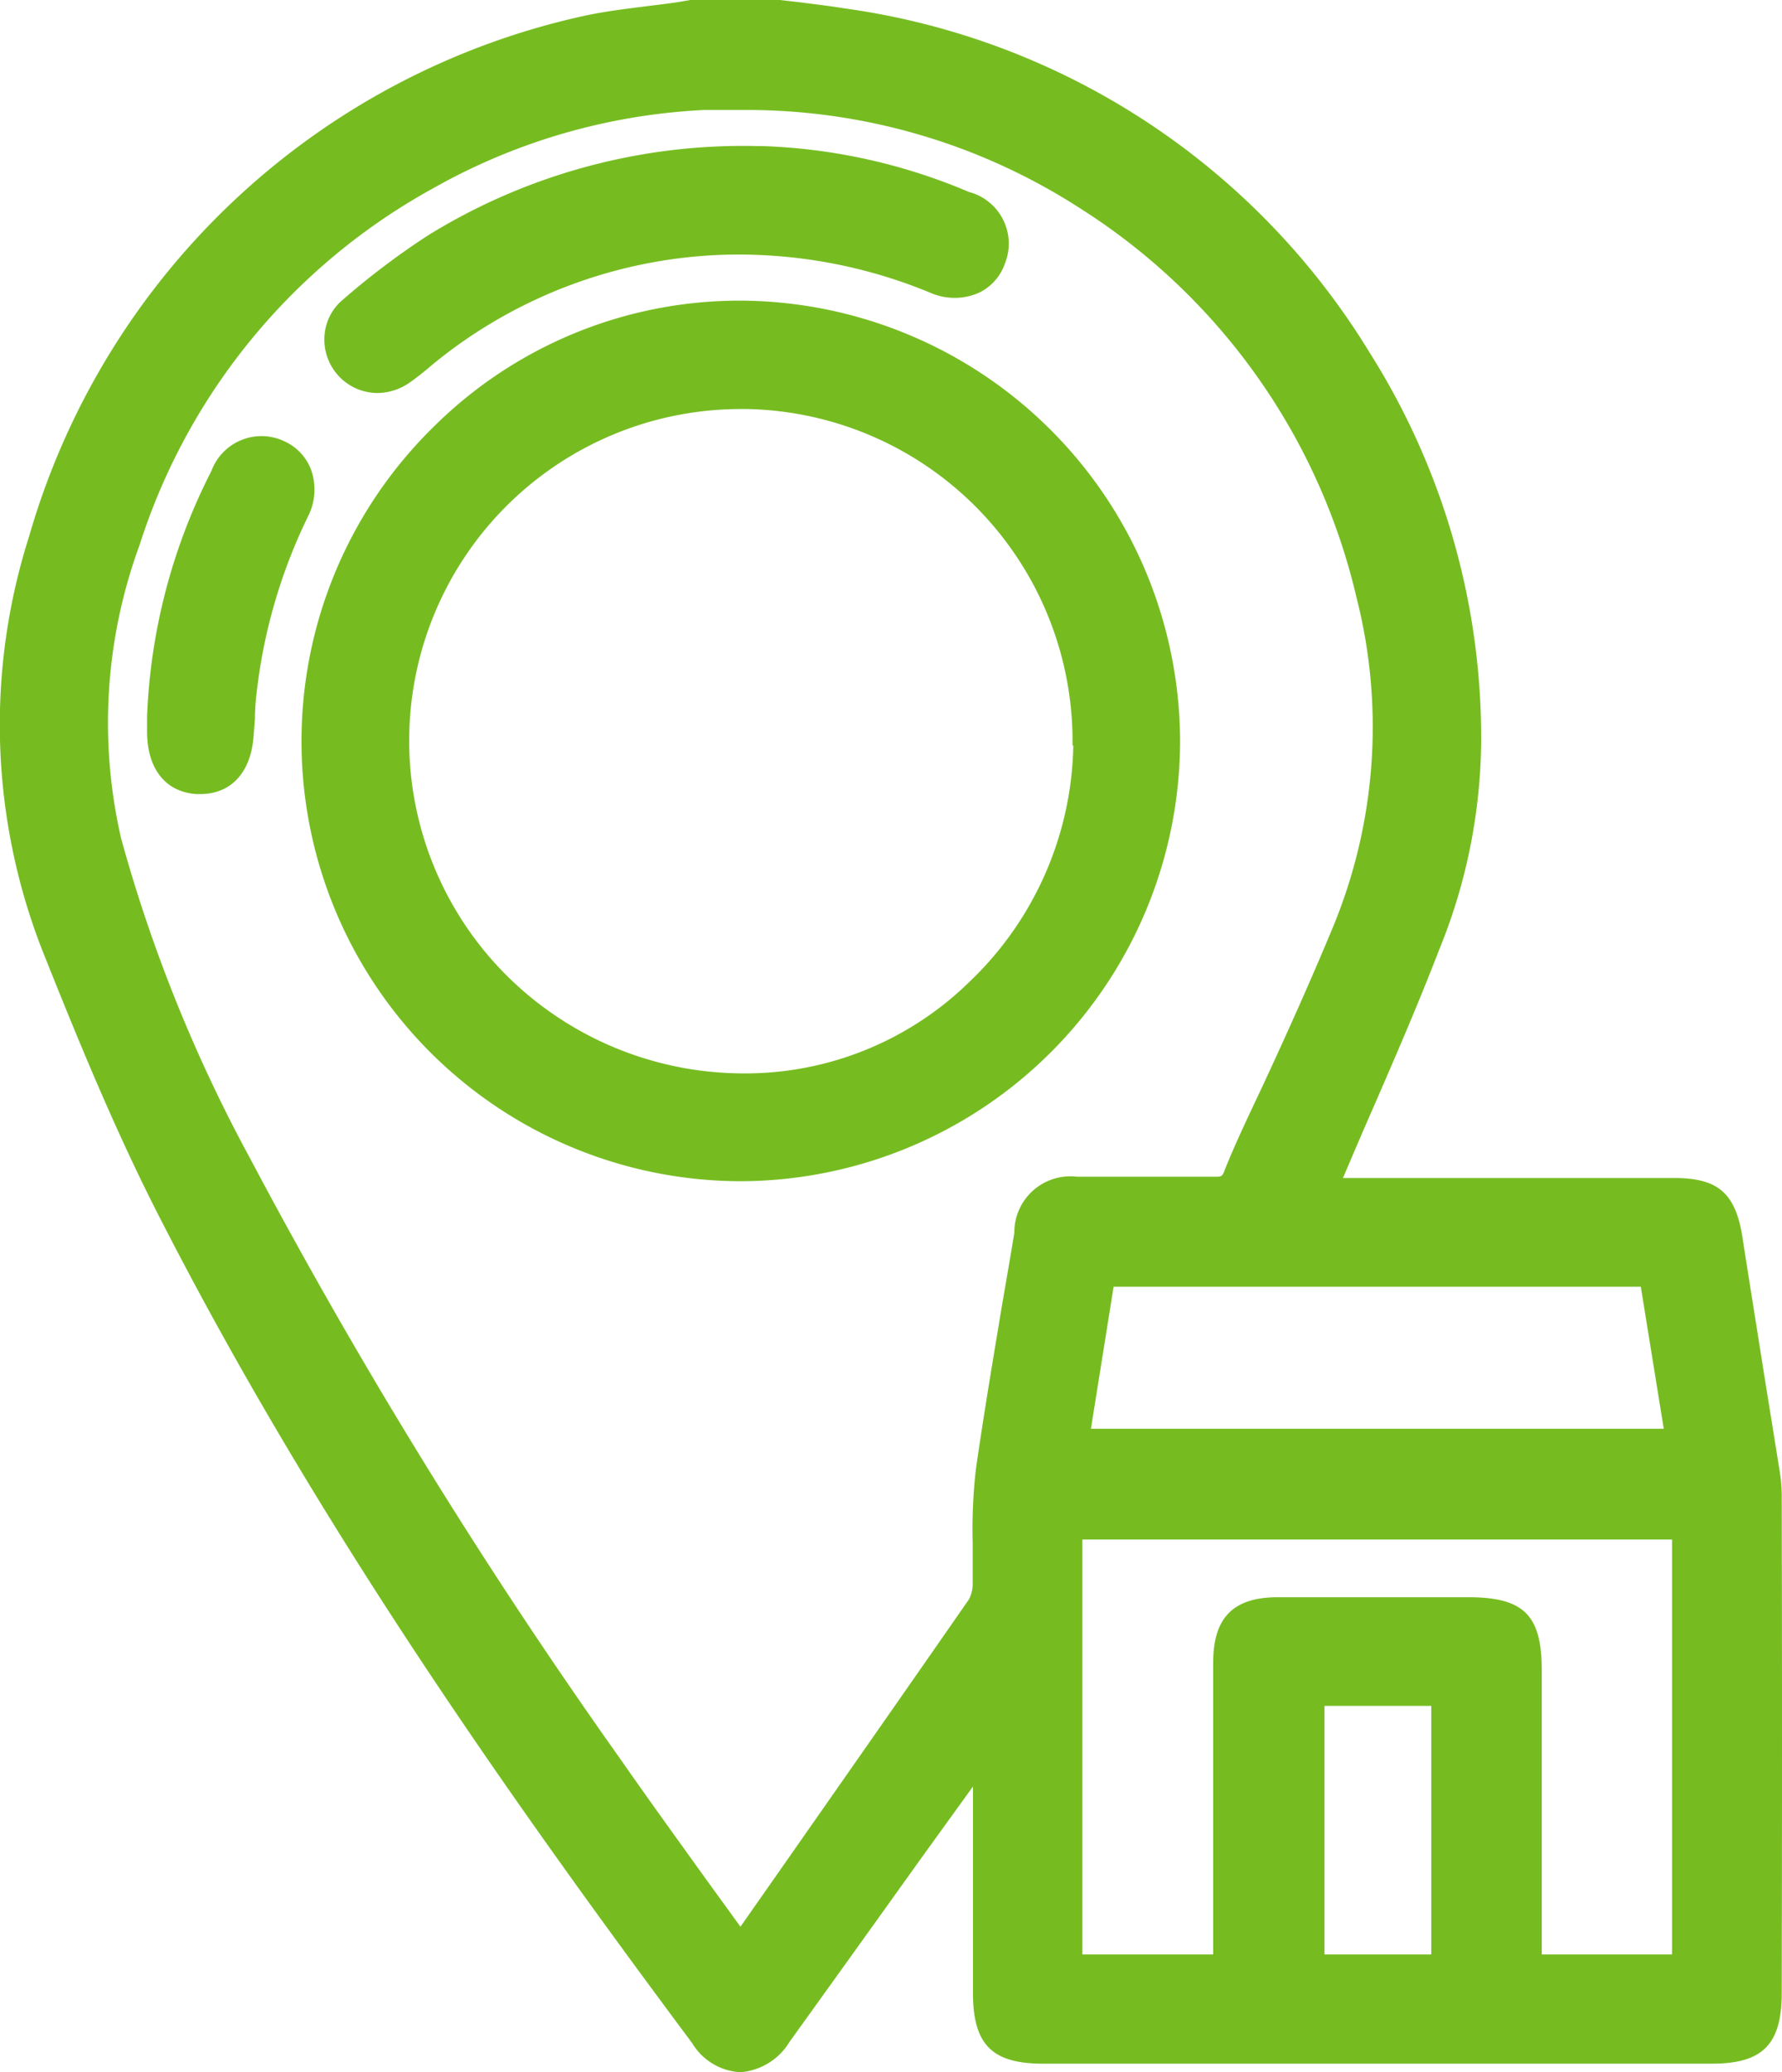
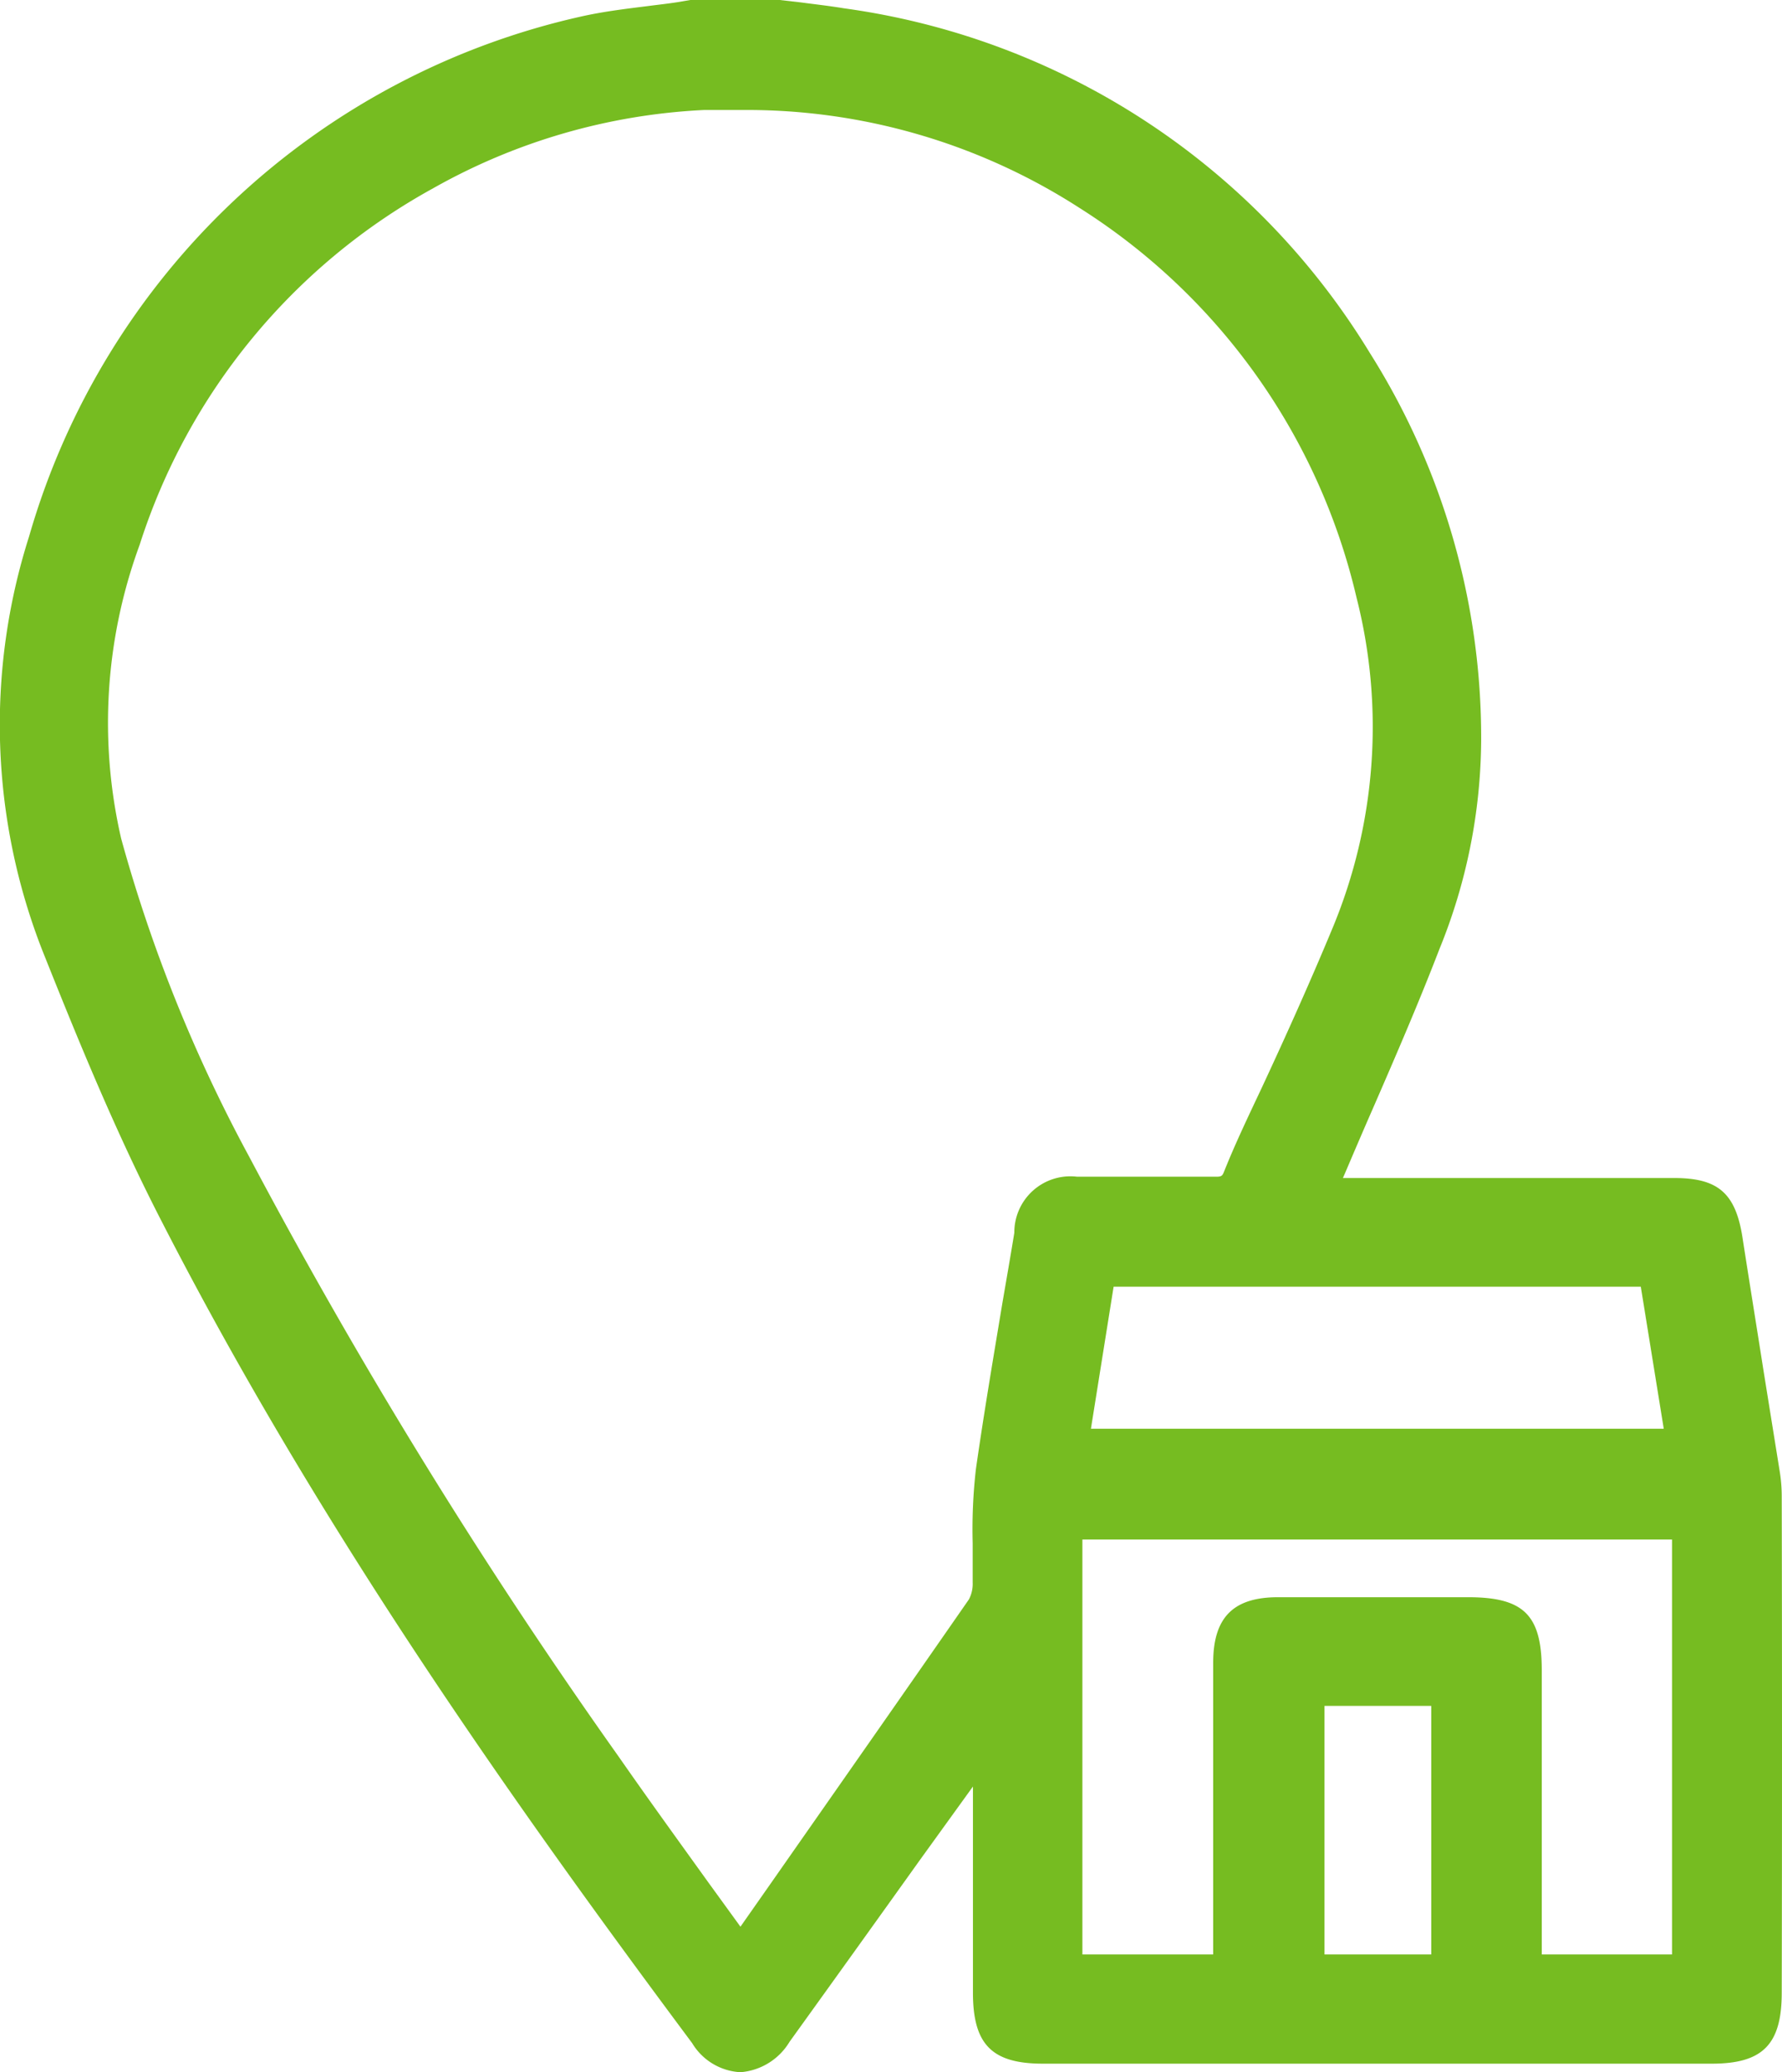
<svg xmlns="http://www.w3.org/2000/svg" viewBox="0 0 66.76 77.61">
  <defs>
    <style>.fae04265-543e-4154-8fed-5c8d66e26bc7{fill:#76bc21;}</style>
  </defs>
  <g id="b87e44ab-f393-4034-8327-7f1d139dd7e9" data-name="Capa 2">
    <g id="b52c4d17-2637-4941-97fd-42f8b47e275e" data-name="Capa 1">
-       <path class="fae04265-543e-4154-8fed-5c8d66e26bc7" d="M66.75,56.08a5.85,5.85,0,0,0-.08-1l-.6-3.73c-.26-1.66-.53-3.32-.79-5s-.93-2.23-2.56-2.23H50.31l.07-.16c.35-.82.7-1.64,1.06-2.46.84-1.93,1.71-3.94,2.48-5.94a21,21,0,0,0,1.57-7.84,27,27,0,0,0-4.17-14.5A27.43,27.43,0,0,0,31.61.31C31.07.22,30.52.16,30,.09L29.21,0H26.1l-.24,0-.47.08c-.38.06-.76.1-1.14.15-.8.1-1.63.2-2.44.38A27.84,27.84,0,0,0,1.09,20.09a23.22,23.22,0,0,0,.49,15.49c1.32,3.31,2.75,6.82,4.5,10.21,6,11.69,13.42,22.1,19.85,30.73a2.25,2.25,0,0,0,1.81,1.09h0a2.36,2.36,0,0,0,1.84-1.14q2.44-3.39,4.87-6.79l2-2.77v7.72c0,1.94.71,2.66,2.62,2.66H64.13c1.91,0,2.62-.72,2.62-2.66Q66.77,65.36,66.75,56.08Zm-4.11,1.58V73.2H57.76V62.56c0-2.07-.67-2.74-2.76-2.74H47.88c-1.68,0-2.43.76-2.43,2.46q0,3.84,0,7.67V73.2h-4.9V57.66ZM40.87,53.51l.85-5.32H61.47l.86,5.32ZM36.44,57.8c0,.49,0,1,0,1.47a1.25,1.25,0,0,1-.14.63c-2.43,3.5-4.88,7-7.32,10.49l-1.24,1.77-1.19-1.64c-1.15-1.6-2.28-3.16-3.38-4.74A203.33,203.33,0,0,1,9.34,43.33a56.42,56.42,0,0,1-4.8-11.92,19.32,19.32,0,0,1,.69-11,23.35,23.35,0,0,1,11-13.36A22.86,22.86,0,0,1,26.37,4.12l1.4,0A23,23,0,0,1,40.43,7.78a23.61,23.61,0,0,1,10.39,14.6,19.61,19.61,0,0,1-.89,12.36c-.83,2-1.76,4.07-2.66,6-.47,1-1,2.1-1.42,3.16-.06.14-.09.18-.34.17-1.73,0-3.45,0-5.17,0A2.1,2.1,0,0,0,38,46.17c-.14.86-.29,1.72-.44,2.59-.34,2.05-.7,4.17-1,6.27A19.83,19.83,0,0,0,36.44,57.8Zm17.18,6.09V73.2h-4V63.89Z" />
-       <path class="fae04265-543e-4154-8fed-5c8d66e26bc7" d="M44.21,27.8A16.54,16.54,0,0,0,27.79,11.26,16.26,16.26,0,0,0,16.23,16,16.48,16.48,0,0,0,27.7,44.24h.06A16.51,16.51,0,0,0,44.21,27.8Zm-4,.12a12.52,12.52,0,0,1-3.89,8.85,12,12,0,0,1-8.63,3.43,12.59,12.59,0,0,1-8.92-3.88,12.42,12.42,0,0,1,9-21H28A12.44,12.44,0,0,1,40.18,27.92Z" />
-       <path class="fae04265-543e-4154-8fed-5c8d66e26bc7" d="M14.13,14.72a2.14,2.14,0,0,0,1.17-.36c.25-.17.49-.36.73-.56l.19-.16A18.1,18.1,0,0,1,26.89,9.55a18.76,18.76,0,0,1,8,1.43,2.26,2.26,0,0,0,1.75,0,1.89,1.89,0,0,0,1-1.09,2,2,0,0,0-1.34-2.7,21.57,21.57,0,0,0-7.77-1.72h-.21A22.45,22.45,0,0,0,16.06,8.8a28.36,28.36,0,0,0-3.21,2.42,1.91,1.91,0,0,0-.69,1.32,2,2,0,0,0,2,2.18Z" />
-       <path class="fae04265-543e-4154-8fed-5c8d66e26bc7" d="M11.66,17.61a1.91,1.91,0,0,0-1-1.08,2,2,0,0,0-2.74,1.11,22,22,0,0,0-2.41,9.2v.56c0,1.39.69,2.27,1.86,2.34H7.5c1.15,0,1.9-.8,2-2.17l.05-.64c0-.57.08-1.14.16-1.71a20.23,20.23,0,0,1,1.83-5.88A2.22,2.22,0,0,0,11.66,17.61Z" />
+       <path class="fae04265-543e-4154-8fed-5c8d66e26bc7" d="M66.75,56.08a5.85,5.85,0,0,0-.08-1l-.6-3.73c-.26-1.66-.53-3.32-.79-5s-.93-2.23-2.56-2.23H50.31l.07-.16c.35-.82.7-1.64,1.06-2.46.84-1.93,1.71-3.94,2.48-5.94a21,21,0,0,0,1.57-7.84,27,27,0,0,0-4.17-14.5A27.43,27.43,0,0,0,31.61.31C31.07.22,30.52.16,30,.09L29.21,0H26.1l-.24,0-.47.08c-.38.06-.76.1-1.14.15-.8.1-1.63.2-2.44.38A27.84,27.84,0,0,0,1.09,20.09a23.22,23.22,0,0,0,.49,15.49c1.32,3.31,2.75,6.82,4.5,10.21,6,11.69,13.42,22.1,19.85,30.73a2.25,2.25,0,0,0,1.81,1.09h0a2.36,2.36,0,0,0,1.84-1.14q2.44-3.39,4.87-6.79l2-2.77v7.72c0,1.94.71,2.66,2.62,2.66H64.13c1.91,0,2.62-.72,2.62-2.66Q66.77,65.36,66.75,56.08Zm-4.11,1.58V73.2H57.76V62.56c0-2.07-.67-2.74-2.76-2.74H47.88c-1.68,0-2.43.76-2.43,2.46q0,3.84,0,7.67V73.2h-4.9V57.66M40.87,53.51l.85-5.32H61.47l.86,5.32ZM36.44,57.8c0,.49,0,1,0,1.47a1.25,1.25,0,0,1-.14.63c-2.43,3.5-4.88,7-7.32,10.49l-1.24,1.77-1.19-1.64c-1.15-1.6-2.28-3.16-3.38-4.74A203.33,203.33,0,0,1,9.34,43.33a56.42,56.42,0,0,1-4.8-11.92,19.32,19.32,0,0,1,.69-11,23.35,23.35,0,0,1,11-13.36A22.86,22.86,0,0,1,26.37,4.12l1.4,0A23,23,0,0,1,40.43,7.78a23.61,23.61,0,0,1,10.39,14.6,19.61,19.61,0,0,1-.89,12.36c-.83,2-1.76,4.07-2.66,6-.47,1-1,2.1-1.42,3.16-.06.14-.09.18-.34.17-1.73,0-3.45,0-5.17,0A2.1,2.1,0,0,0,38,46.17c-.14.86-.29,1.72-.44,2.59-.34,2.05-.7,4.17-1,6.27A19.83,19.83,0,0,0,36.44,57.8Zm17.18,6.09V73.2h-4V63.89Z" />
    </g>
  </g>
</svg>